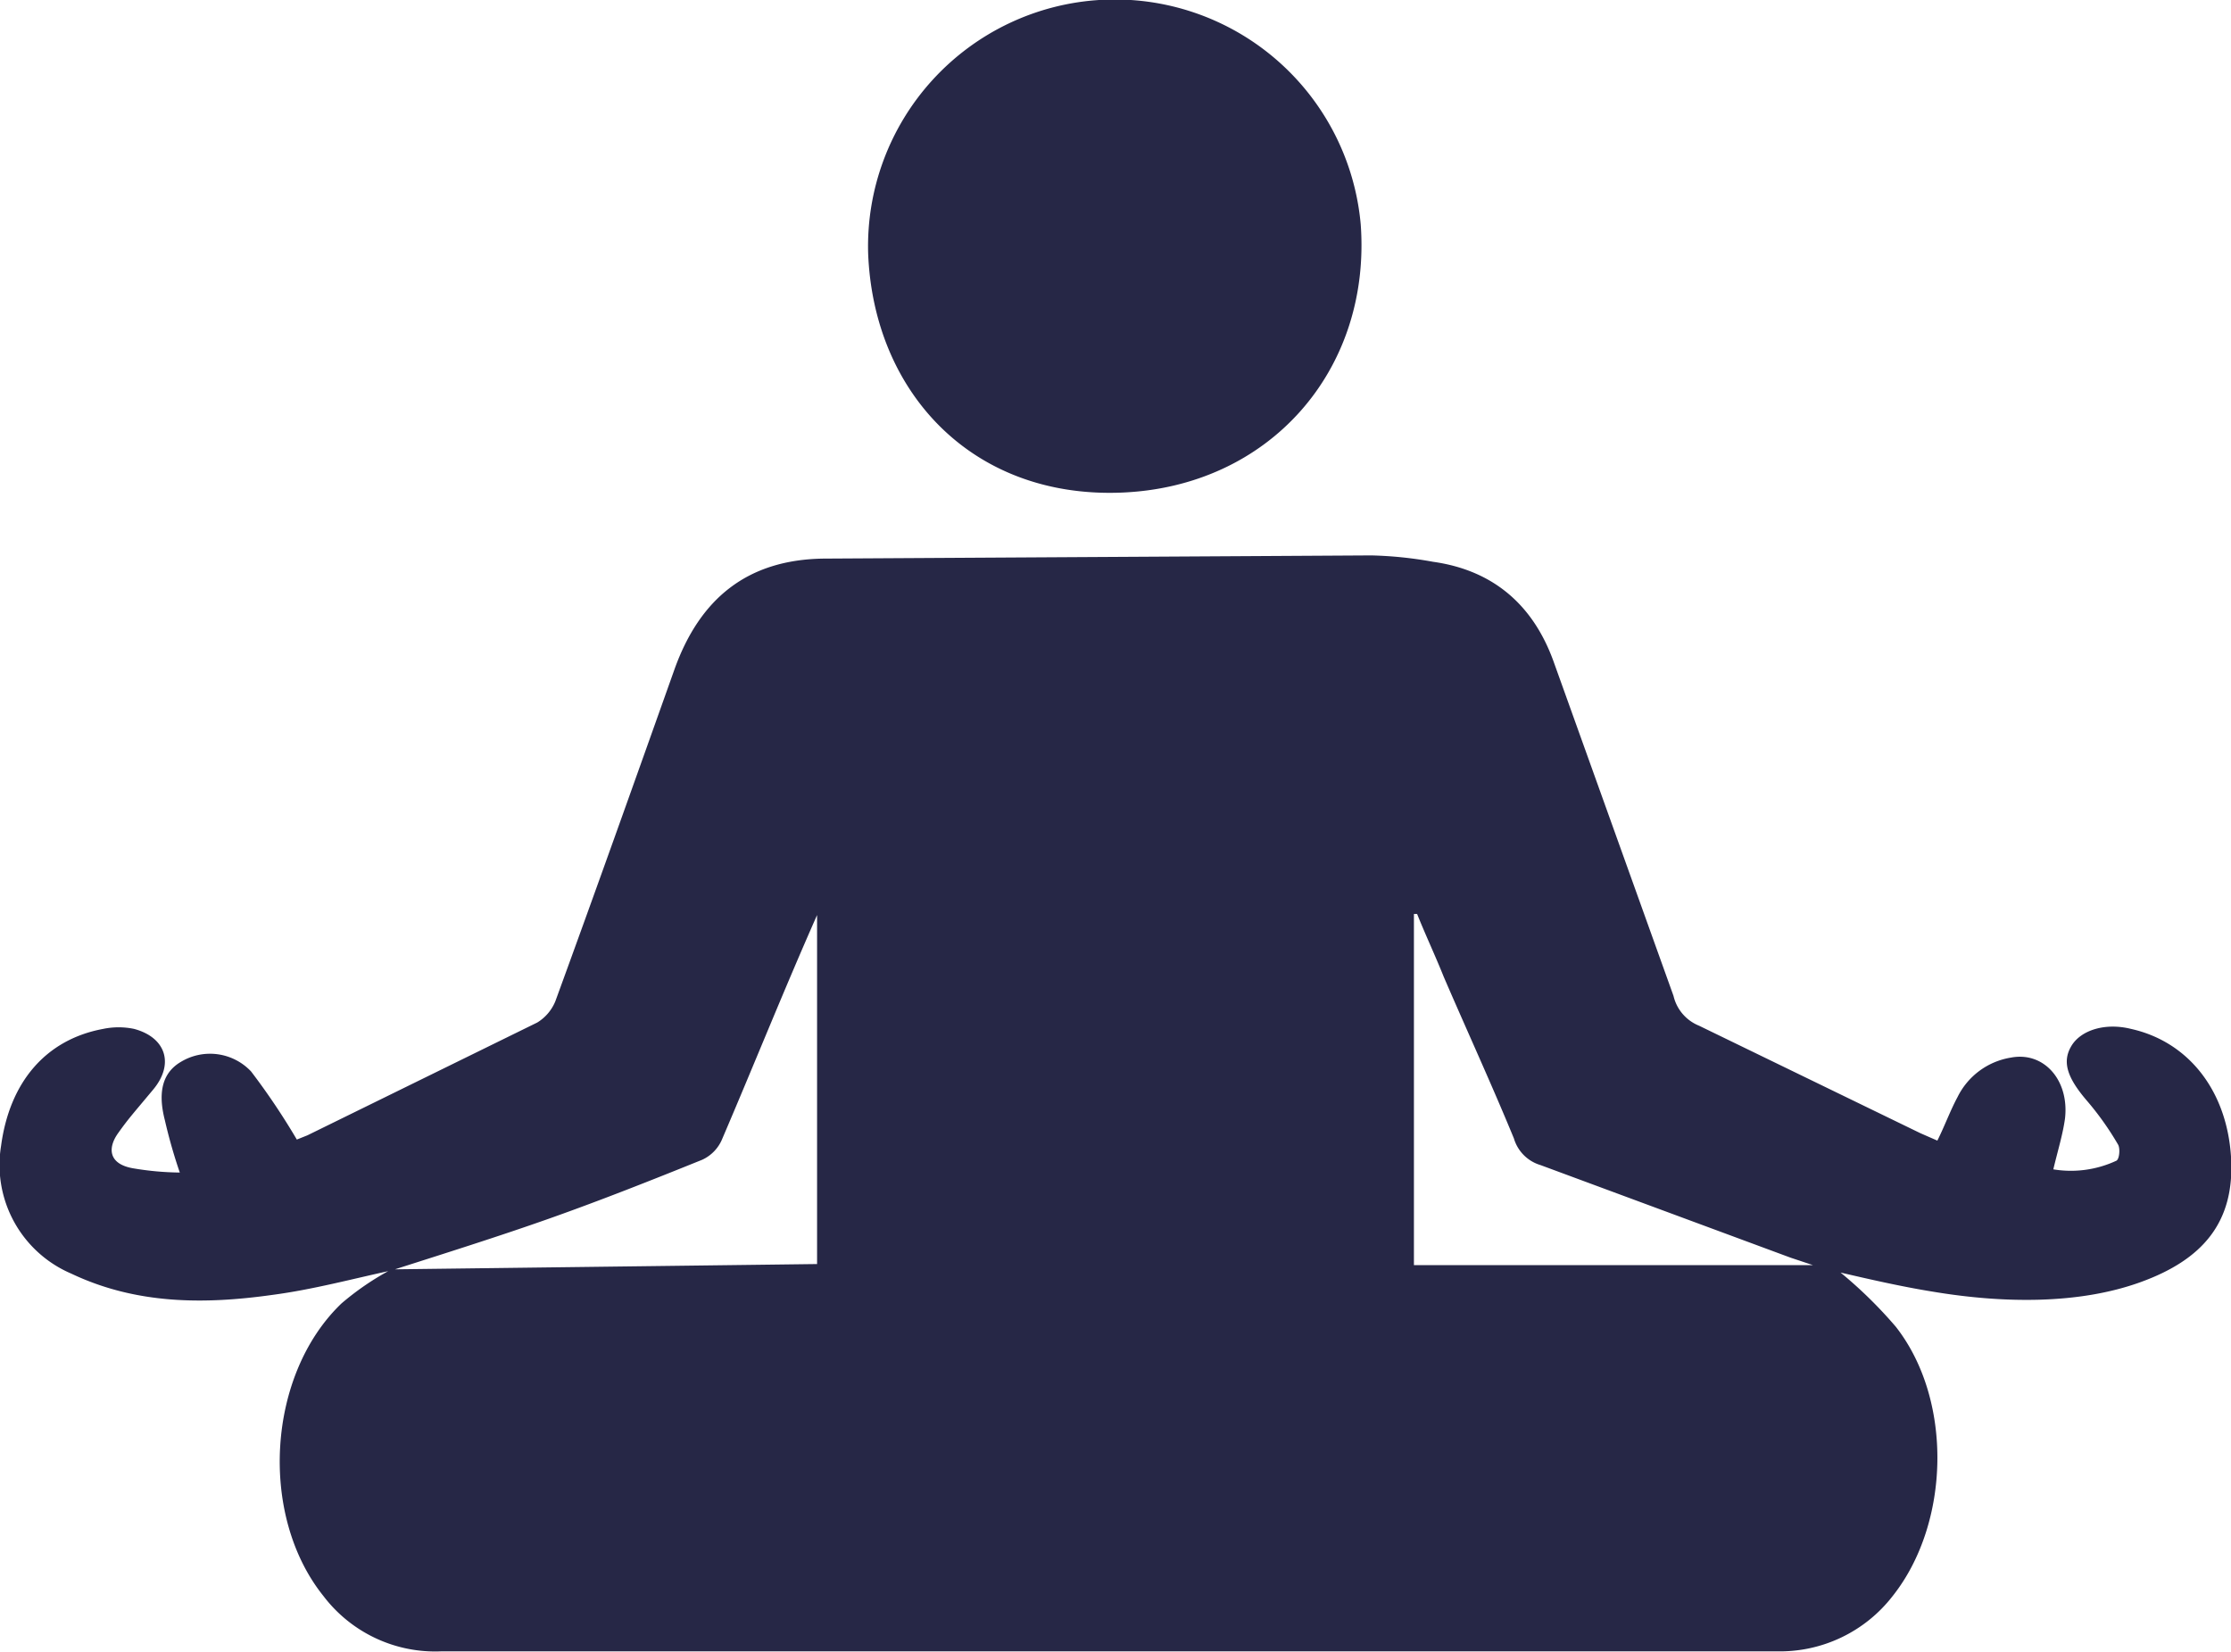
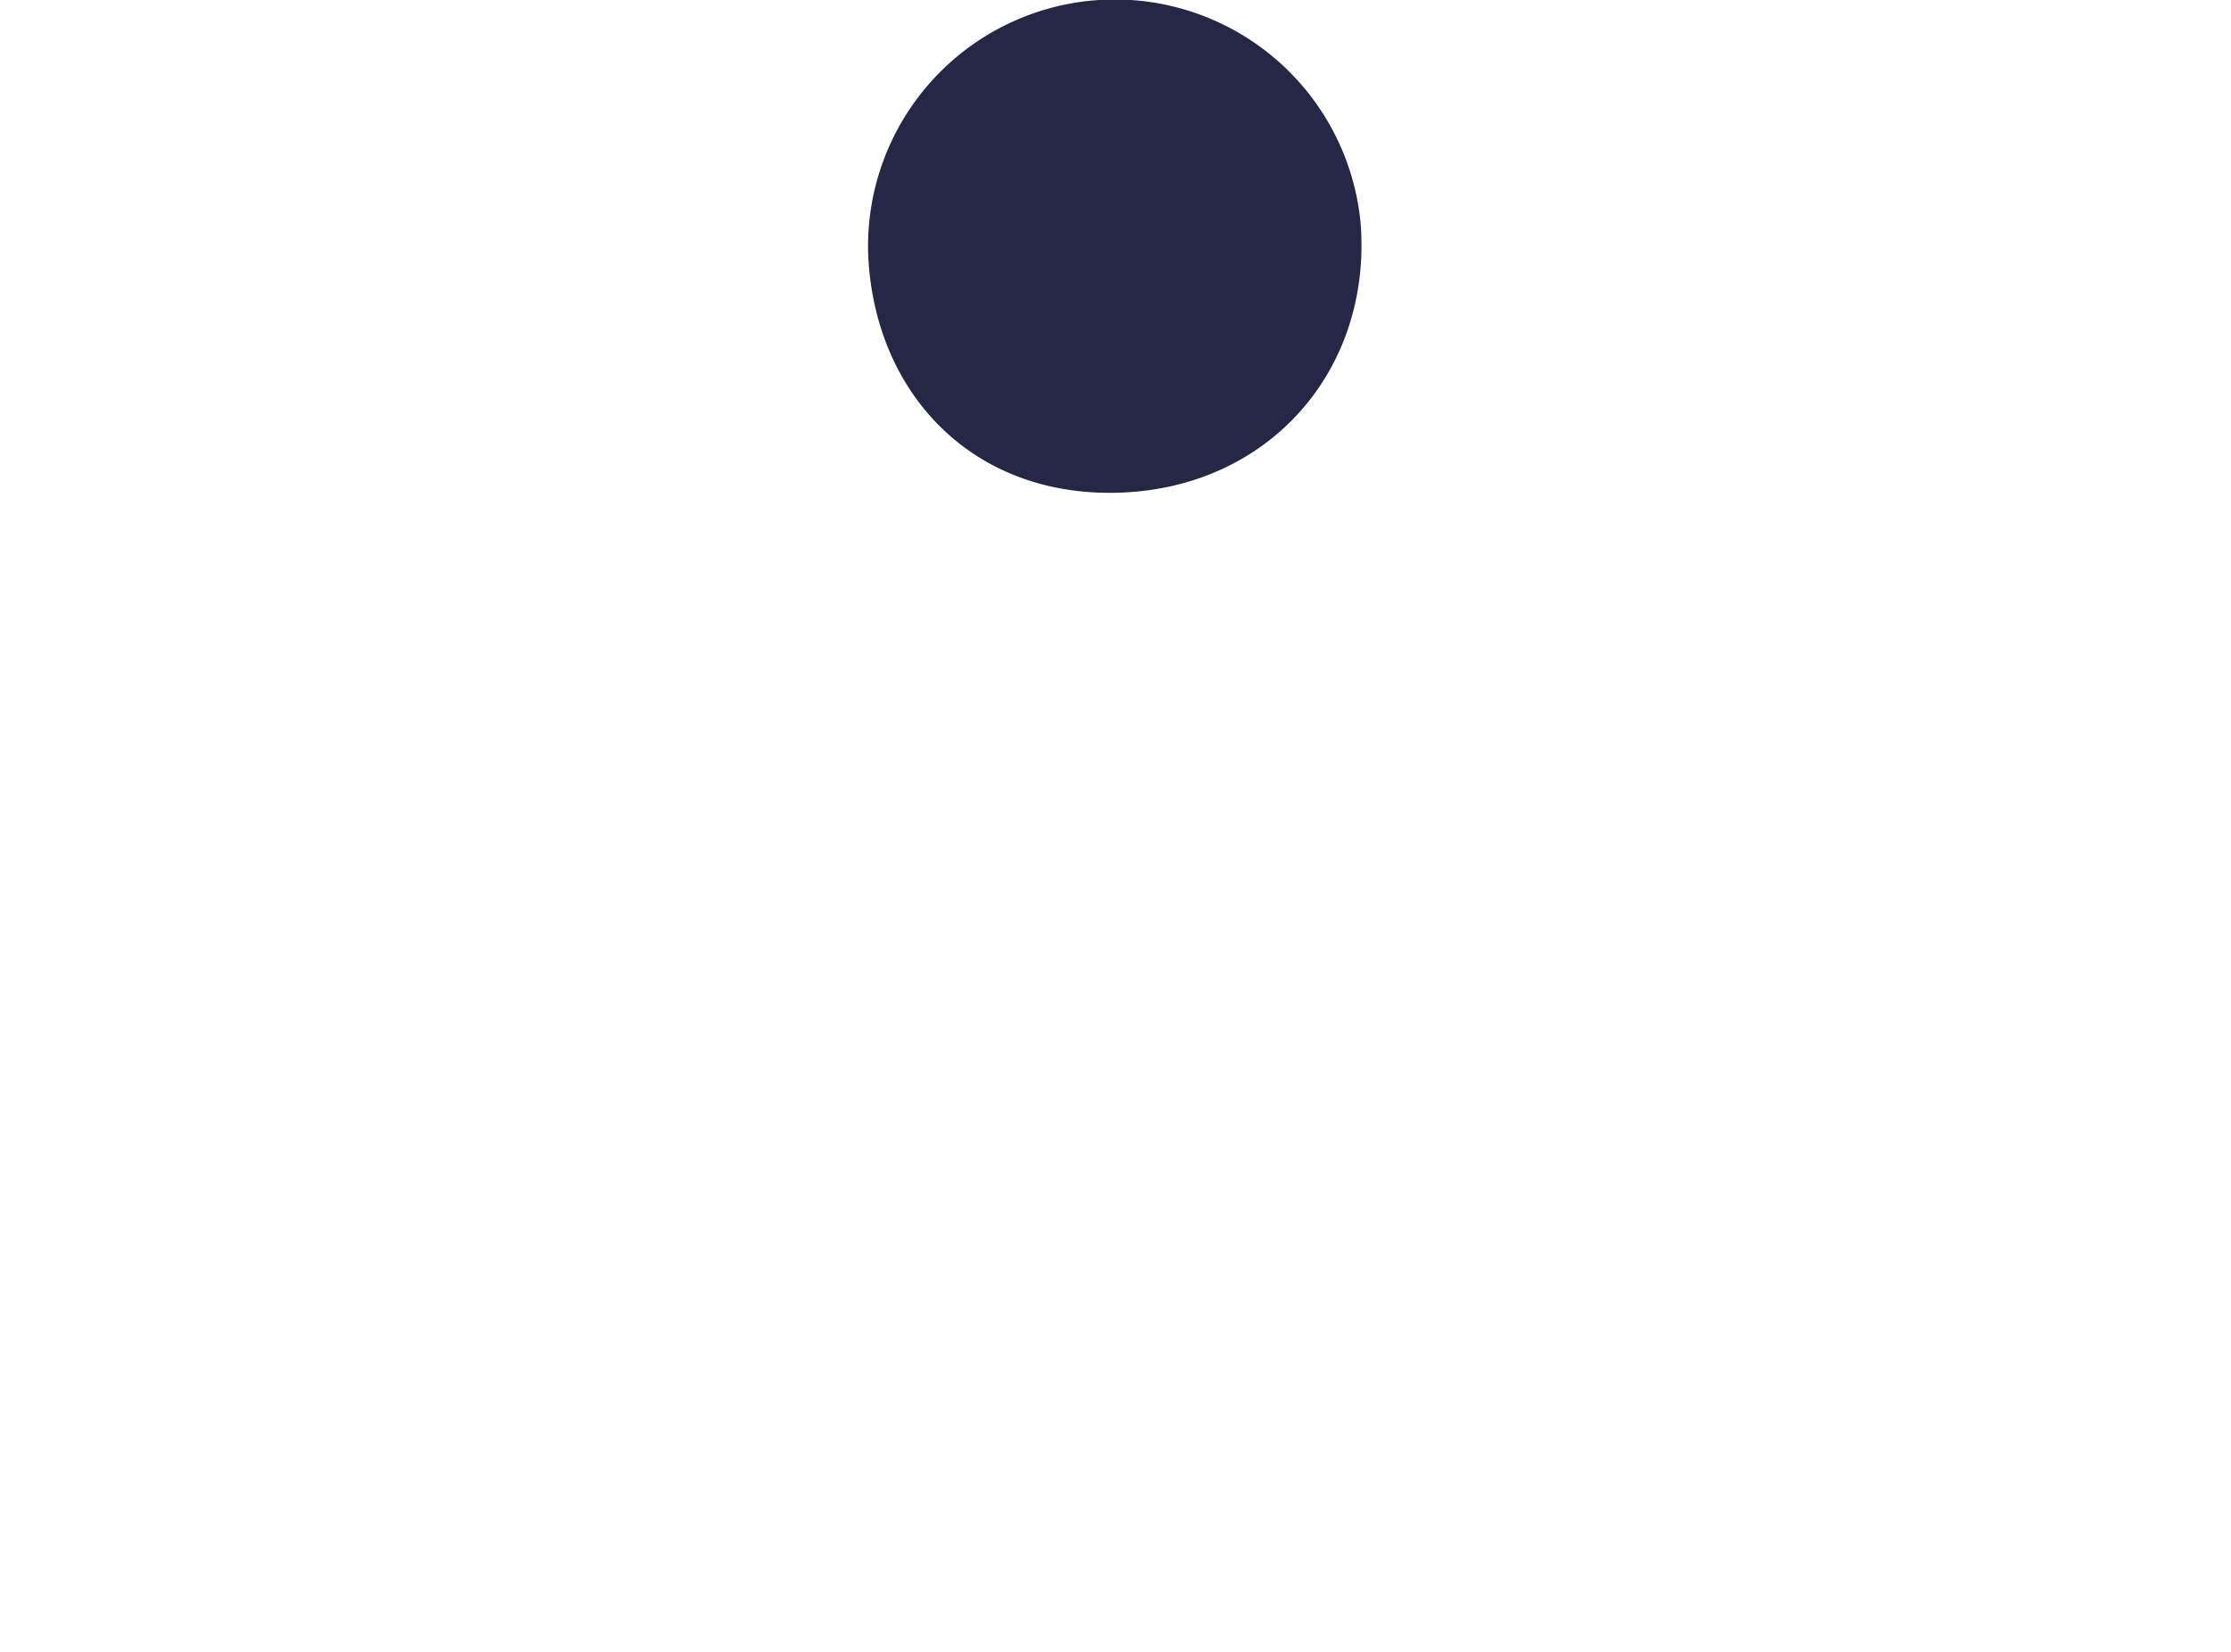
<svg xmlns="http://www.w3.org/2000/svg" viewBox="0 0 209.7 155.3">
  <title>YOGA</title>
  <g id="Layer_2" data-name="Layer 2">
    <g id="Layer_1-2" data-name="Layer 1">
-       <path d="M36.8,119.4c-3.7.8-7.4,1.8-11.2,2.3-6.4.9-12.8.9-18.9-2a11.1,11.1,0,0,1-6.6-12c.8-6,4.2-10,9.6-11a7.1,7.1,0,0,1,2.9,0c3,.8,3.8,3.3,1.8,5.7s-2.3,2.7-3.3,4.1-.9,2.9,1.4,3.3a27.6,27.6,0,0,0,4.4.4,48.3,48.3,0,0,1-1.4-4.9c-.7-2.7-.2-4.5,1.5-5.5a5.3,5.3,0,0,1,6.6.9,64.8,64.8,0,0,1,4.3,6.4l1-.4L50.5,96.1a4.2,4.2,0,0,0,1.7-2C56,83.7,59.7,73.3,63.4,62.9c2.4-6.7,6.9-10.3,14-10.4l51.5-.3a36.8,36.8,0,0,1,5.8.6c5.7.8,9.4,4.1,11.3,9.3l11.3,31.5a4,4,0,0,0,2.4,2.8l20.8,10.1,1.6.7c.7-1.4,1.2-2.8,1.9-4.1a6.8,6.8,0,0,1,5-3.7c3.1-.6,5.5,2.1,5.1,5.7-.2,1.5-.7,3.1-1.1,4.8a10.1,10.1,0,0,0,5.9-.8c.3-.1.4-1.1.2-1.5a27.8,27.8,0,0,0-2.9-4.1c-1.9-2.2-2.4-3.7-1.5-5.2s3.2-2.2,5.6-1.6c5.4,1.2,9,5.8,9.4,12s-2.7,9.7-8.5,11.8-12.9,2-19.5.9c-3.1-.5-6.1-1.2-8.7-1.8a41.5,41.5,0,0,1,5.2,5.1c5.4,6.9,5.1,18.5-.3,25.3a13.4,13.4,0,0,1-10.9,5.2H41.5a13.2,13.2,0,0,1-11.1-5.2c-6.1-7.6-5.3-20.8,1.7-27.5a25.9,25.9,0,0,1,4.7-3.2l40-.5V86c-3.1,7-5.9,14-8.9,21a3.7,3.7,0,0,1-1.9,2c-4.7,1.9-9.5,3.8-14.3,5.5S41.8,117.8,36.8,119.4Zm96.1-.5h37.5l-2.1-.7-23.5-8.7a3.7,3.7,0,0,1-2.5-2.5c-2.1-5.1-4.4-10.1-6.6-15.2-.8-2-1.7-3.9-2.5-5.9h-.3Z" fill="#262746" />
      <path d="M81.6,23.8a23.2,23.2,0,0,1,46.3-2.7c1,13.7-8.6,24.7-22.6,25.2S82.1,36.8,81.6,23.8Z" fill="#262746" />
    </g>
  </g>
</svg>